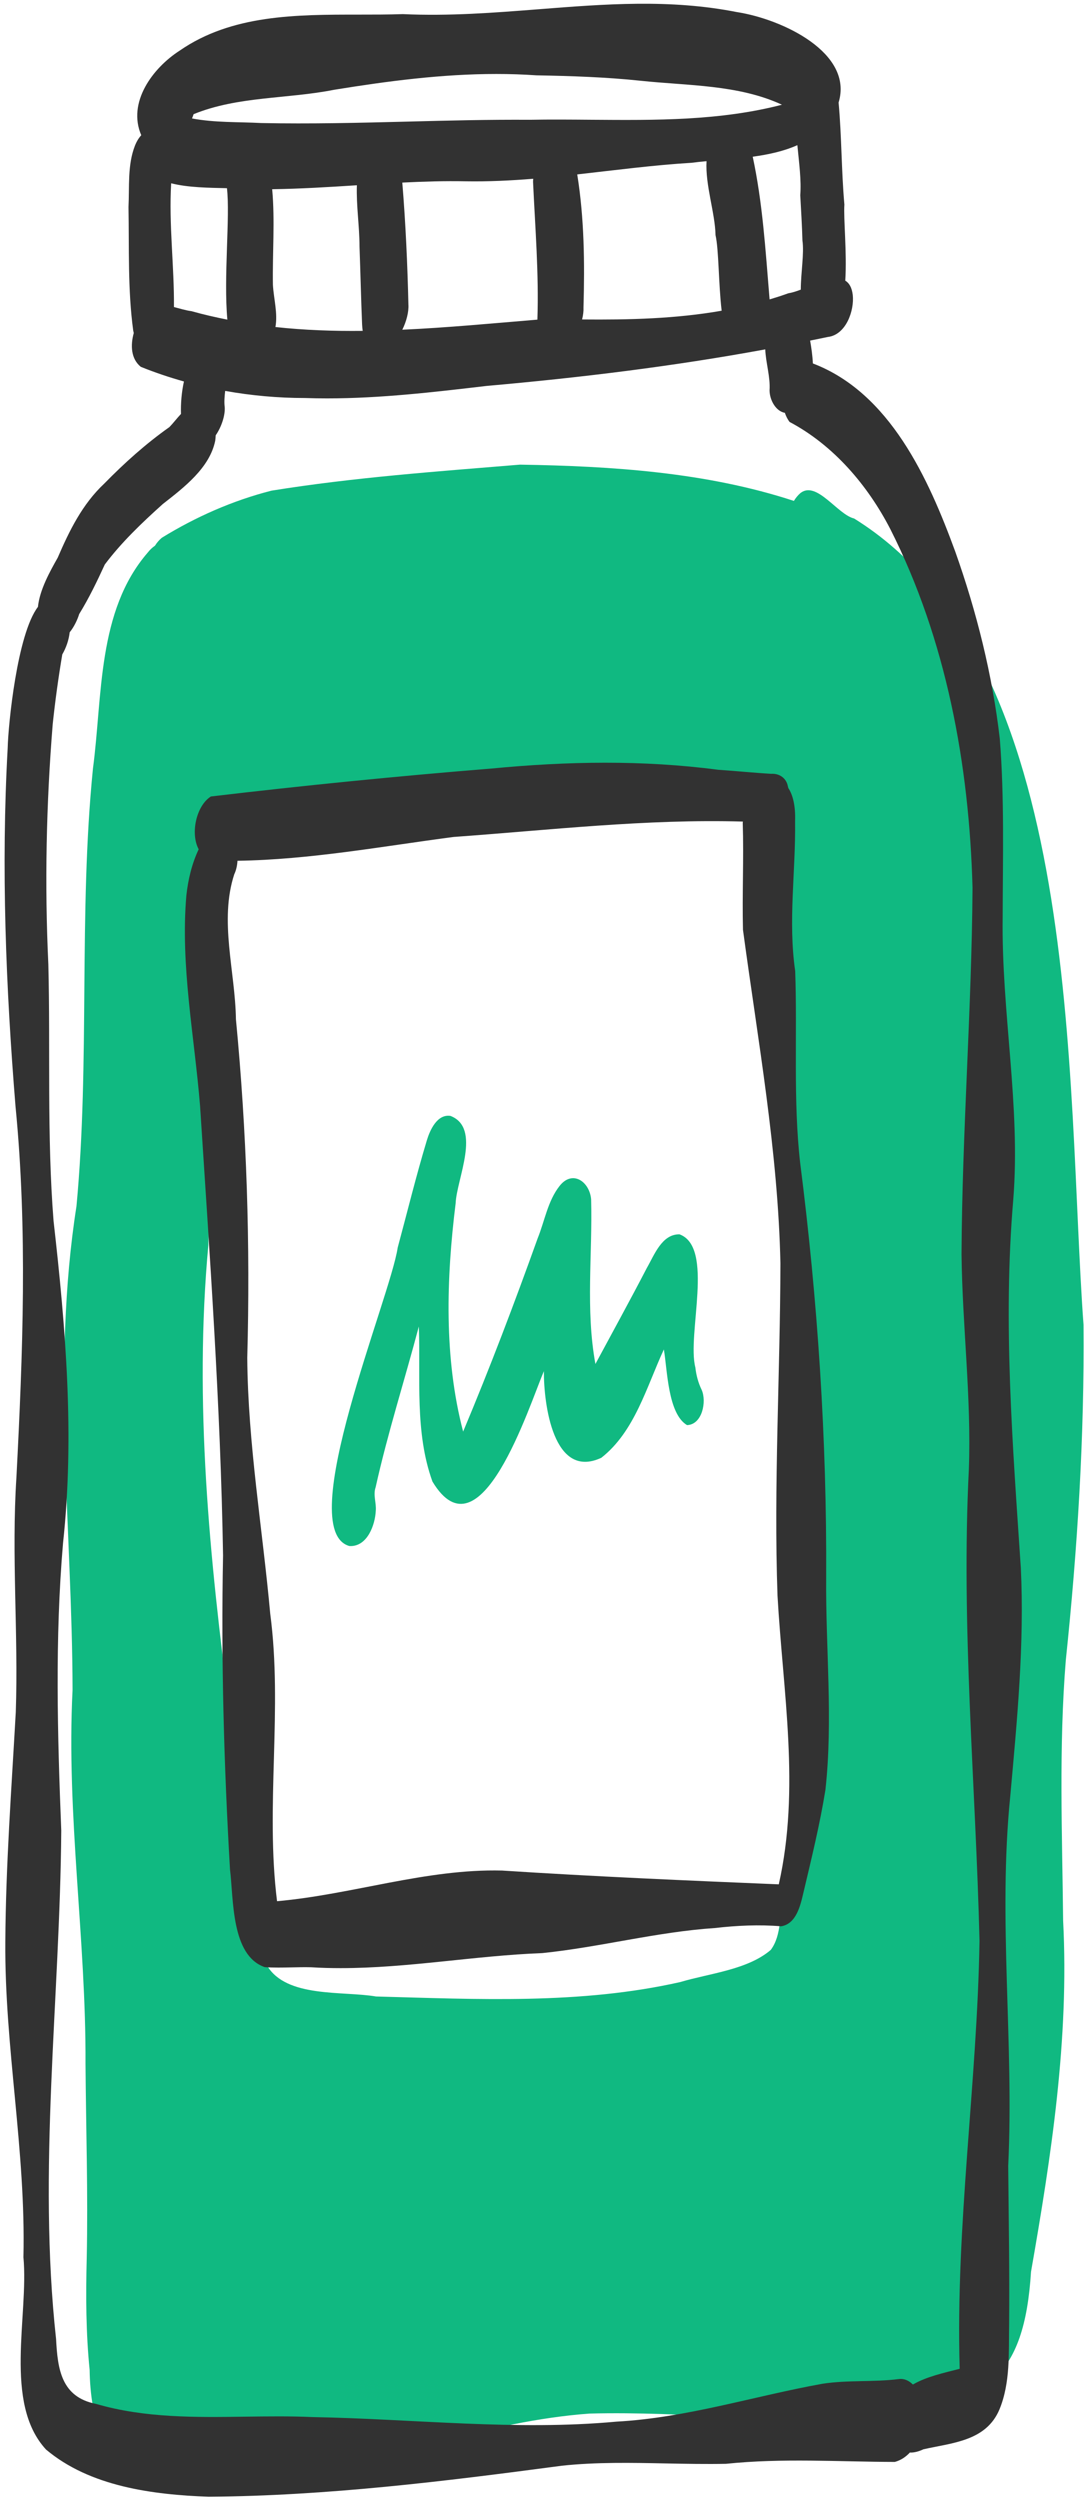
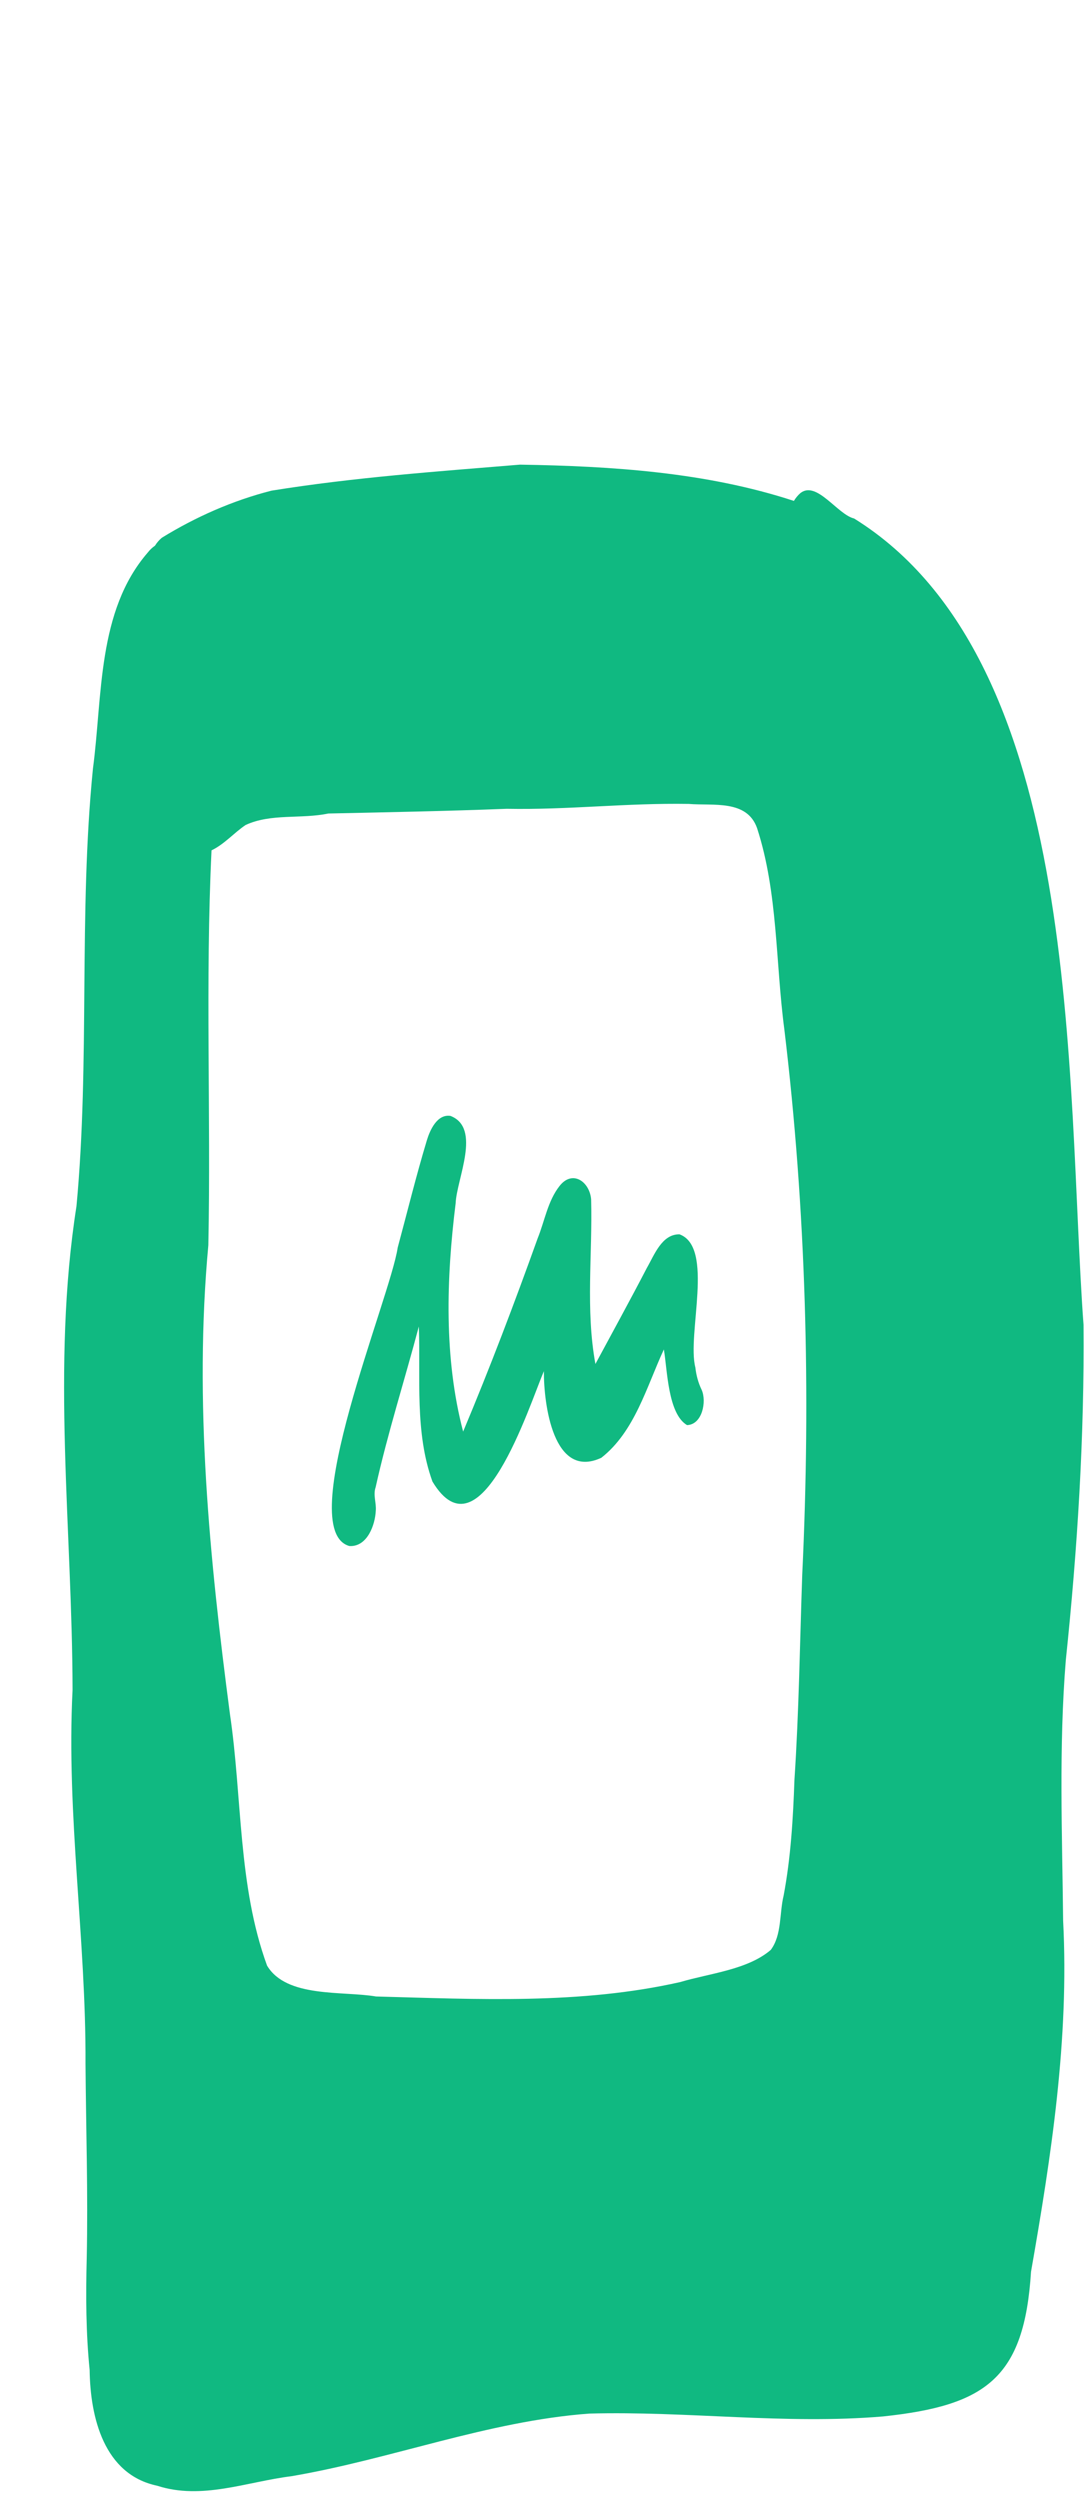
<svg xmlns="http://www.w3.org/2000/svg" zoomAndPan="magnify" preserveAspectRatio="xMidYMid meet" version="1.0" viewBox="114.23 19 146.25 337">
  <defs>
    <clipPath id="9afcedef6b">
      <path d="M 122 81 L 260.477 81 L 260.477 355 L 122 355 Z M 122 81 " clip-rule="nonzero" />
    </clipPath>
    <clipPath id="7277a82ae4">
-       <path d="M 114.227 19 L 253 19 L 253 356 L 114.227 356 Z M 114.227 19 " clip-rule="nonzero" />
-     </clipPath>
+       </clipPath>
  </defs>
  <g clip-path="url(#9afcedef6b)">
-     <path fill="#10b981" d="M 260.414 197.582 C 258.035 164.742 260.609 108.223 229.465 88.898 C 227.23 88.371 224.422 83.762 222.23 85.461 C 221.883 85.758 221.586 86.121 221.34 86.527 C 209.508 82.652 196.793 81.836 184.383 81.637 C 173.219 82.559 161.996 83.348 150.855 85.145 C 145.656 86.465 140.617 88.688 136.062 91.496 C 135.699 91.797 135.391 92.16 135.137 92.566 C 134.762 92.824 134.43 93.141 134.168 93.484 C 127.332 101.367 128.074 112.812 126.77 122.613 C 124.809 142.238 126.387 161.996 124.547 181.609 C 121.152 203.254 123.977 225.078 124.02 246.82 C 123.164 263.676 125.848 280.375 125.766 297.195 C 125.832 305.957 126.117 314.707 125.93 323.465 C 125.805 328.477 125.82 333.492 126.324 338.488 C 126.406 344.867 128.242 352.578 135.43 354.094 C 141.473 356.051 147.52 353.559 153.547 352.812 C 167.035 350.516 180.008 345.391 193.711 344.371 C 206.953 344.008 220.145 345.871 233.375 344.754 C 247.234 343.281 252.43 339.605 253.332 325.254 C 256.074 309.602 258.488 293.863 257.664 277.918 C 257.543 266.234 257.074 254.535 258.027 242.789 C 259.605 227.77 260.543 212.691 260.414 197.582 Z M 222.465 231.277 C 222.145 240.5 222.023 249.723 221.414 258.93 C 221.23 264.16 220.926 269.375 219.957 274.527 C 219.371 276.914 219.73 279.844 218.219 281.863 C 215.086 284.547 209.965 285.016 206.012 286.195 C 192.539 289.238 178.652 288.504 164.961 288.141 C 160.465 287.371 152.887 288.367 150.262 283.98 C 146.32 273.18 146.926 261.348 145.254 250.074 C 142.5 229.098 140.387 208.004 142.34 186.852 C 142.695 169.145 141.918 151.273 142.77 133.633 C 144.523 132.793 145.781 131.281 147.371 130.215 C 150.789 128.629 154.859 129.438 158.52 128.668 C 166.543 128.496 174.57 128.344 182.59 128.031 C 190.988 128.191 198.629 127.234 207.164 127.375 C 210.445 127.652 215.004 126.754 216.375 130.648 C 219.199 139.352 218.855 148.758 220.051 157.77 C 222.988 182.191 223.633 206.715 222.465 231.277 Z M 208.898 206.363 C 209.594 207.934 208.984 211.047 206.922 211.117 C 204.34 209.582 204.273 203.73 203.797 200.914 C 201.465 205.941 199.875 211.984 195.359 215.52 C 188.867 218.531 187.582 208.246 187.609 203.84 C 185.613 208.539 179.004 229.418 172.574 218.723 C 170.168 212.086 170.984 204.766 170.738 197.82 C 168.824 205.055 166.535 212.188 164.91 219.492 C 164.543 220.547 165.02 221.57 164.93 222.648 C 164.844 224.574 163.801 227.422 161.535 227.422 C 161.477 227.422 161.414 227.418 161.352 227.414 C 153.754 225.215 166.914 193.859 167.883 187.199 C 169.184 182.375 170.375 177.508 171.82 172.723 C 172.23 171.367 173.199 169.164 175 169.43 C 179.234 171.055 175.832 177.938 175.703 181.227 C 174.445 191.352 174.109 202.059 176.715 211.988 C 180.316 203.418 183.629 194.699 186.766 185.945 C 187.723 183.586 188.125 180.91 189.723 178.879 C 191.465 176.66 193.766 178.289 193.984 180.664 C 194.184 188.043 193.215 195.531 194.562 202.875 C 196.879 198.57 199.238 194.285 201.492 189.945 C 202.504 188.195 203.516 185.363 205.906 185.395 C 210.648 187.129 206.891 198.91 208.047 203.344 C 208.164 204.391 208.434 205.414 208.898 206.363 Z M 208.898 206.363 " fill-opacity="1" fill-rule="nonzero" />
+     <path fill="#10b981" d="M 260.414 197.582 C 258.035 164.742 260.609 108.223 229.465 88.898 C 227.23 88.371 224.422 83.762 222.23 85.461 C 221.883 85.758 221.586 86.121 221.34 86.527 C 209.508 82.652 196.793 81.836 184.383 81.637 C 173.219 82.559 161.996 83.348 150.855 85.145 C 145.656 86.465 140.617 88.688 136.062 91.496 C 135.699 91.797 135.391 92.16 135.137 92.566 C 134.762 92.824 134.43 93.141 134.168 93.484 C 127.332 101.367 128.074 112.812 126.77 122.613 C 124.809 142.238 126.387 161.996 124.547 181.609 C 121.152 203.254 123.977 225.078 124.02 246.82 C 123.164 263.676 125.848 280.375 125.766 297.195 C 125.832 305.957 126.117 314.707 125.93 323.465 C 125.805 328.477 125.82 333.492 126.324 338.488 C 126.406 344.867 128.242 352.578 135.43 354.094 C 141.473 356.051 147.52 353.559 153.547 352.812 C 167.035 350.516 180.008 345.391 193.711 344.371 C 206.953 344.008 220.145 345.871 233.375 344.754 C 247.234 343.281 252.43 339.605 253.332 325.254 C 256.074 309.602 258.488 293.863 257.664 277.918 C 257.543 266.234 257.074 254.535 258.027 242.789 C 259.605 227.77 260.543 212.691 260.414 197.582 M 222.465 231.277 C 222.145 240.5 222.023 249.723 221.414 258.93 C 221.23 264.16 220.926 269.375 219.957 274.527 C 219.371 276.914 219.73 279.844 218.219 281.863 C 215.086 284.547 209.965 285.016 206.012 286.195 C 192.539 289.238 178.652 288.504 164.961 288.141 C 160.465 287.371 152.887 288.367 150.262 283.98 C 146.32 273.18 146.926 261.348 145.254 250.074 C 142.5 229.098 140.387 208.004 142.34 186.852 C 142.695 169.145 141.918 151.273 142.77 133.633 C 144.523 132.793 145.781 131.281 147.371 130.215 C 150.789 128.629 154.859 129.438 158.52 128.668 C 166.543 128.496 174.57 128.344 182.59 128.031 C 190.988 128.191 198.629 127.234 207.164 127.375 C 210.445 127.652 215.004 126.754 216.375 130.648 C 219.199 139.352 218.855 148.758 220.051 157.77 C 222.988 182.191 223.633 206.715 222.465 231.277 Z M 208.898 206.363 C 209.594 207.934 208.984 211.047 206.922 211.117 C 204.34 209.582 204.273 203.73 203.797 200.914 C 201.465 205.941 199.875 211.984 195.359 215.52 C 188.867 218.531 187.582 208.246 187.609 203.84 C 185.613 208.539 179.004 229.418 172.574 218.723 C 170.168 212.086 170.984 204.766 170.738 197.82 C 168.824 205.055 166.535 212.188 164.91 219.492 C 164.543 220.547 165.02 221.57 164.93 222.648 C 164.844 224.574 163.801 227.422 161.535 227.422 C 161.477 227.422 161.414 227.418 161.352 227.414 C 153.754 225.215 166.914 193.859 167.883 187.199 C 169.184 182.375 170.375 177.508 171.82 172.723 C 172.23 171.367 173.199 169.164 175 169.43 C 179.234 171.055 175.832 177.938 175.703 181.227 C 174.445 191.352 174.109 202.059 176.715 211.988 C 180.316 203.418 183.629 194.699 186.766 185.945 C 187.723 183.586 188.125 180.91 189.723 178.879 C 191.465 176.66 193.766 178.289 193.984 180.664 C 194.184 188.043 193.215 195.531 194.562 202.875 C 196.879 198.57 199.238 194.285 201.492 189.945 C 202.504 188.195 203.516 185.363 205.906 185.395 C 210.648 187.129 206.891 198.91 208.047 203.344 C 208.164 204.391 208.434 205.414 208.898 206.363 Z M 208.898 206.363 " fill-opacity="1" fill-rule="nonzero" />
  </g>
  <g clip-path="url(#7277a82ae4)">
-     <path fill="#323232" d="M 251.957 230.352 C 250.867 213.961 249.523 197.309 250.934 180.762 C 251.953 168.027 249.32 155.457 249.508 142.598 C 249.52 134.891 249.754 126.484 249.117 118.559 C 248.121 109.988 245.996 101.477 243.109 93.355 C 239.504 83.512 234.289 71.953 223.902 67.996 C 223.852 66.938 223.699 65.883 223.531 64.914 C 224.328 64.75 225.121 64.598 225.914 64.426 C 228.352 64.148 229.516 60.902 229.281 58.75 C 229.156 57.738 228.793 57.145 228.273 56.836 C 228.508 53 228.023 48.535 228.152 46.574 C 227.746 42.02 227.789 37.352 227.371 32.828 C 229.402 26.145 219.824 21.582 213.648 20.629 C 204.629 18.848 195.82 19.547 186.902 20.246 C 180.879 20.719 174.801 21.191 168.582 20.902 C 166.617 20.969 164.605 20.969 162.574 20.969 C 154.191 20.969 145.488 20.969 138.473 25.824 C 134.805 28.18 131.387 32.82 133.289 37.23 C 132.98 37.562 132.688 38.012 132.441 38.625 C 131.414 41.234 131.703 44.164 131.566 46.91 C 131.664 52.461 131.457 58.062 132.203 63.566 C 132.223 63.68 132.254 63.785 132.277 63.895 C 131.82 65.539 131.891 67.375 133.223 68.449 C 135.121 69.219 137.07 69.871 139.047 70.426 C 138.73 71.848 138.602 73.41 138.648 74.801 C 138.09 75.391 137.582 76.07 137.086 76.574 C 133.895 78.828 131.031 81.402 128.293 84.195 C 125.34 86.961 123.586 90.539 122.016 94.18 C 120.961 96.047 119.59 98.492 119.348 100.812 C 116.543 104.477 115.336 116.711 115.266 119.855 C 114.367 135.945 115.023 152.113 116.324 168.16 C 117.957 184.812 117.309 201.496 116.445 218.164 C 115.762 228.707 116.719 239.254 116.359 249.797 C 115.785 260.109 115.008 270.418 114.949 280.75 C 114.836 294.965 117.73 308.914 117.391 323.293 C 118.121 331.164 114.66 342.934 120.434 349.211 C 126.371 354.215 134.836 355.301 142.359 355.578 C 158.348 355.465 174.219 353.5 190.027 351.398 C 194.715 350.898 199.418 350.996 204.109 351.09 C 206.801 351.141 209.488 351.195 212.176 351.141 C 219.777 350.352 227.363 350.867 234.961 350.887 C 235.777 350.66 236.449 350.203 236.996 349.613 C 237.031 349.617 237.062 349.625 237.102 349.625 C 237.602 349.625 238.176 349.484 238.824 349.18 C 242.738 348.305 247.277 348.078 249.074 343.809 C 250.566 340.188 250.309 336.172 250.379 332.332 C 250.438 325.051 250.328 318.781 250.254 310.973 C 251.059 294.359 248.855 277.73 250.531 261.145 C 251.453 250.91 252.453 240.641 251.957 230.352 Z M 151.051 57.418 C 150.977 53.129 151.34 48.785 150.953 44.508 C 154.75 44.453 158.543 44.223 162.336 43.977 C 162.352 43.973 162.363 43.973 162.379 43.973 C 162.285 46.723 162.734 49.496 162.734 52.25 C 162.863 55.738 162.938 59.234 163.082 62.727 C 163.098 63.016 163.121 63.312 163.164 63.605 C 159.227 63.648 155.297 63.512 151.391 63.086 C 151.723 61.238 151.164 59.289 151.051 57.418 Z M 169.332 60.062 C 169.203 54.57 168.957 49.086 168.508 43.613 C 171.359 43.473 174.215 43.383 177.074 43.441 C 180.117 43.492 183.148 43.344 186.172 43.098 C 186.156 43.246 186.145 43.391 186.148 43.531 C 186.434 49.707 186.941 55.883 186.734 62.09 C 180.68 62.59 174.59 63.172 168.508 63.449 C 169.078 62.309 169.395 61.012 169.332 60.062 Z M 192.109 42.512 C 197.25 41.938 202.387 41.258 207.551 40.945 C 208.207 40.859 208.875 40.789 209.555 40.727 C 209.367 43.941 210.711 47.715 210.766 50.695 C 211.215 52.645 211.168 57.309 211.594 60.887 C 205.402 61.973 199.094 62.125 192.766 62.066 C 192.906 61.484 192.977 60.93 192.953 60.457 C 193.121 54.453 193.062 48.445 192.109 42.512 Z M 222.199 45.316 C 222.309 47.352 222.438 49.383 222.492 51.422 C 222.742 53.152 222.281 55.715 222.27 58.047 C 221.648 58.277 221.078 58.465 220.594 58.535 C 219.754 58.84 218.91 59.109 218.062 59.363 C 218.055 59.242 218.047 59.121 218.031 59.004 C 217.508 52.688 217.117 46.324 215.785 40.125 C 217.891 39.84 219.945 39.398 221.809 38.57 C 222.035 40.941 222.359 43.301 222.199 45.316 Z M 140.352 34.391 C 146.344 31.949 153.035 32.355 159.32 31.102 C 166.562 29.93 173.863 28.973 181.195 28.973 C 182.996 28.973 184.797 29.031 186.602 29.156 C 191.293 29.242 195.988 29.395 200.66 29.887 C 207.035 30.566 213.816 30.387 219.73 33.117 C 211.375 35.285 202.688 35.215 194.051 35.145 C 191.254 35.121 188.465 35.094 185.695 35.148 C 180.223 35.113 174.754 35.25 169.285 35.391 C 162.68 35.559 156.074 35.723 149.469 35.586 C 146.367 35.422 143.199 35.547 140.137 34.969 C 140.215 34.777 140.289 34.586 140.352 34.391 Z M 144.848 44.371 C 145.297 48.137 144.379 56.418 144.906 62.09 C 143.293 61.77 141.68 61.402 140.07 60.949 C 139.285 60.848 138.484 60.594 137.699 60.391 C 137.746 54.863 136.996 49.242 137.324 43.707 C 139.605 44.297 142.465 44.312 144.848 44.371 Z M 243.707 338.332 C 241.59 338.875 239.207 339.395 237.395 340.453 C 236.895 339.949 236.242 339.617 235.496 339.715 C 232.09 340.145 228.621 339.824 225.219 340.344 C 215.934 342.012 206.906 344.934 197.422 345.453 C 183.766 346.711 170.07 345.086 156.398 344.84 C 153.391 344.703 150.363 344.746 147.336 344.785 C 140.559 344.879 133.773 344.973 127.199 343.066 C 122.496 342.156 122.004 338.371 121.797 334.332 C 119.297 311.496 122.316 288.625 122.496 265.777 C 121.984 252.867 121.629 239.926 122.734 227.031 C 124.305 212.539 123.098 198.023 121.457 183.602 C 120.547 172.094 121.039 160.551 120.754 149.023 C 120.242 138.215 120.469 127.398 121.344 116.605 C 121.676 113.469 122.109 110.336 122.633 107.223 C 123.152 106.328 123.512 105.293 123.633 104.238 C 124.238 103.496 124.688 102.52 124.914 101.781 C 126.238 99.633 127.32 97.379 128.371 95.098 C 130.637 92.082 133.402 89.457 136.203 86.941 C 139.035 84.727 142.527 82.078 143.27 78.402 C 143.301 78.176 143.32 77.934 143.332 77.684 C 144.137 76.52 144.633 74.941 144.547 73.855 C 144.461 73.207 144.523 72.469 144.609 71.699 C 148.16 72.332 151.766 72.656 155.359 72.656 C 156.359 72.691 157.359 72.707 158.359 72.707 C 165.559 72.707 172.727 71.867 179.871 71.027 C 192.484 69.914 205.035 68.391 217.477 66.098 C 217.547 67.922 218.18 69.809 218.055 71.629 C 218.074 72.98 218.93 74.449 220.121 74.652 C 220.277 75.109 220.484 75.531 220.762 75.883 C 226.672 79.012 231.289 84.395 234.355 90.34 C 241.898 105.238 244.996 122.078 245.441 138.68 C 245.332 155.098 244.035 171.645 243.957 188.082 C 244.066 197.766 245.297 207.391 244.945 217.09 C 243.879 238.289 245.863 259.457 246.383 280.637 C 246.074 299.793 243.141 318.906 243.707 338.332 Z M 225.695 231.672 C 225.793 212.977 224.555 194.32 222.188 175.781 C 221.227 167.379 221.816 158.449 221.516 149.91 C 220.539 143.191 221.594 136.457 221.5 129.711 C 221.574 127.625 221.199 126.156 220.582 125.227 C 220.566 125.148 220.551 125.07 220.527 124.996 C 220.328 123.898 219.371 123.242 218.285 123.316 C 215.895 123.18 213.52 122.93 211.133 122.773 C 200.938 121.434 190.754 121.625 180.539 122.605 C 167.918 123.621 155.156 124.895 142.656 126.375 C 142.656 126.379 142.656 126.383 142.66 126.387 C 140.715 127.629 139.887 131.352 141.035 133.492 C 140.113 135.434 139.605 137.59 139.375 139.707 C 138.555 149.18 140.457 158.656 141.223 168.086 C 142.523 188.133 143.992 208.547 144.324 228.684 C 144.047 242.793 144.441 256.93 145.262 271.023 C 145.758 275.027 145.395 282.621 149.957 284.188 C 151.16 284.27 152.371 284.242 153.582 284.219 C 154.461 284.199 155.34 284.18 156.219 284.203 C 157.539 284.285 158.855 284.32 160.172 284.32 C 169.27 284.32 178.285 282.637 187.387 282.293 C 195.195 281.492 202.824 279.438 210.668 278.914 C 213.641 278.574 216.656 278.43 219.633 278.68 C 221.664 278.336 222.215 275.895 222.613 274.199 C 223.703 269.582 224.84 264.977 225.594 260.289 C 226.641 250.801 225.613 241.199 225.695 231.672 Z M 219.301 273.023 C 206.855 272.508 194.395 271.969 181.961 271.164 C 171.707 270.91 161.789 274.391 151.609 275.297 C 150.012 262.508 152.391 249.402 150.688 236.535 C 149.645 225.039 147.676 213.605 147.59 202.035 C 148.008 186.793 147.52 171.586 146.062 156.406 C 145.969 149.953 143.789 143.129 145.836 136.859 C 146.094 136.32 146.234 135.688 146.27 135.039 C 156.066 134.895 165.742 133.098 175.434 131.828 C 188.414 130.898 201.418 129.379 214.453 129.754 C 214.449 129.82 214.441 129.883 214.438 129.949 C 214.59 134.73 214.352 139.547 214.469 144.336 C 216.48 159.262 219.199 174.203 219.523 189.316 C 219.488 204.246 218.609 219.18 219.129 234.105 C 219.863 247.078 222.211 260.148 219.301 273.023 Z M 219.301 273.023 " fill-opacity="1" fill-rule="nonzero" />
-   </g>
+     </g>
</svg>